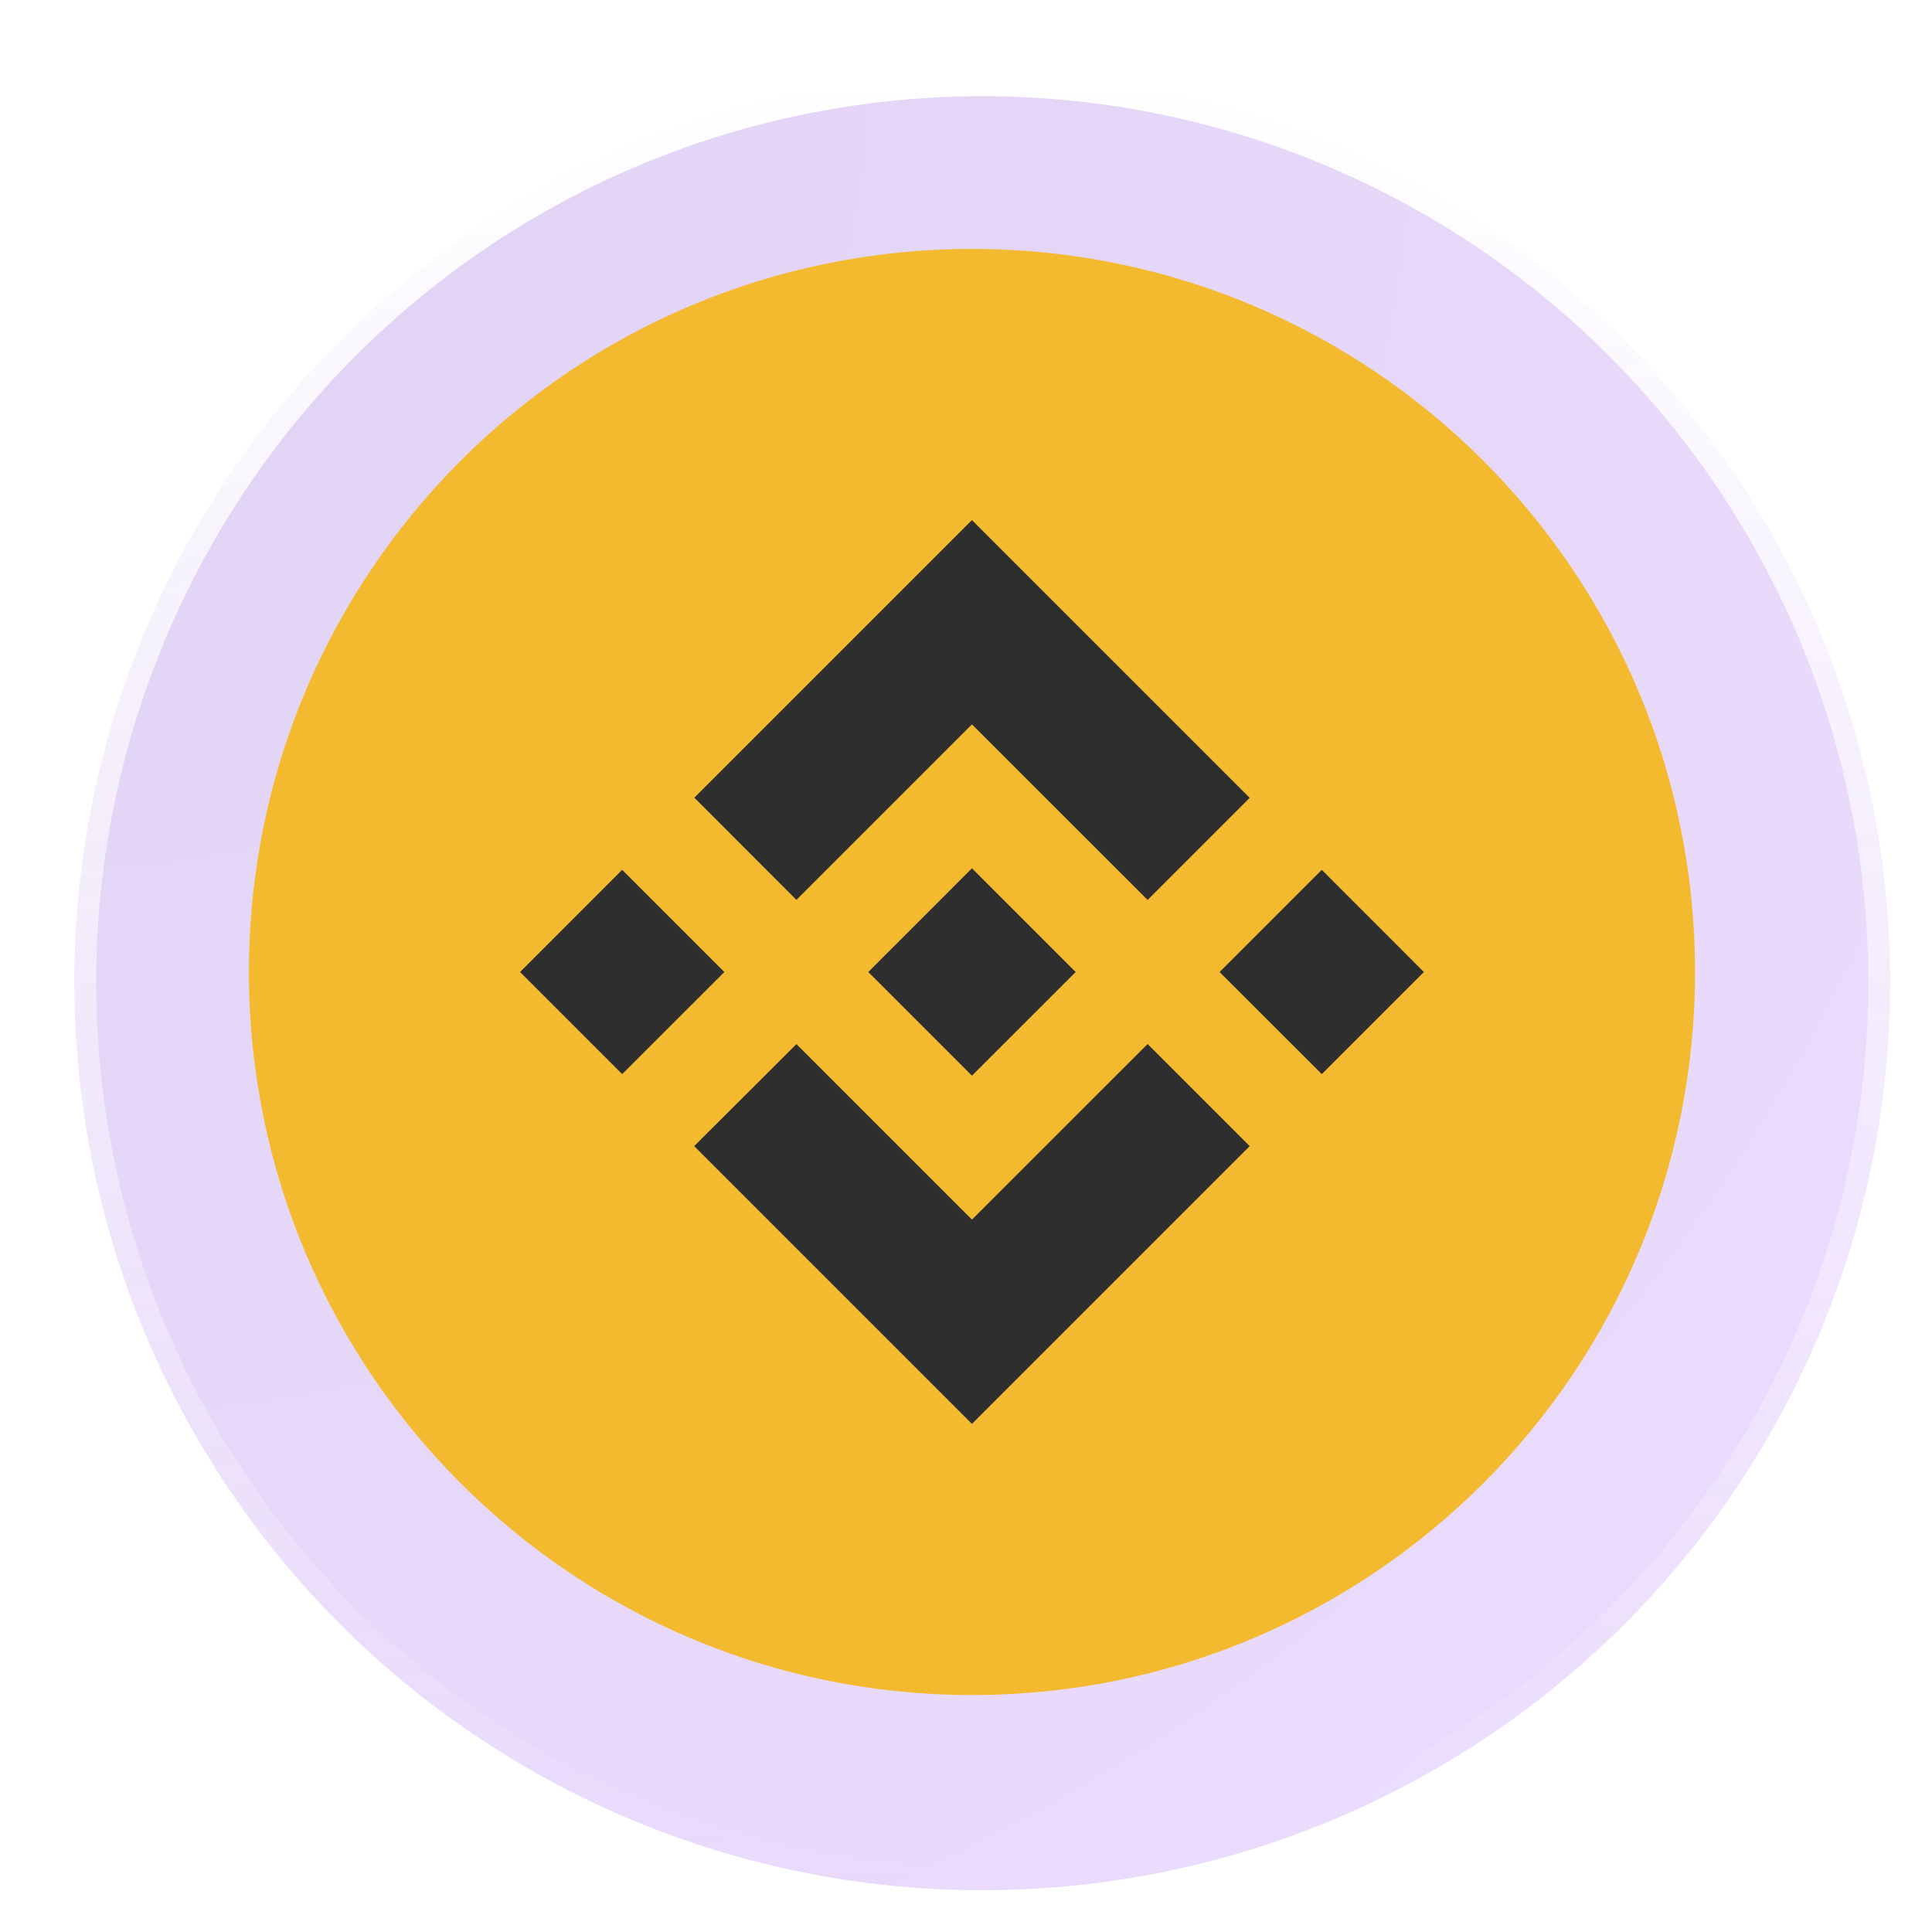
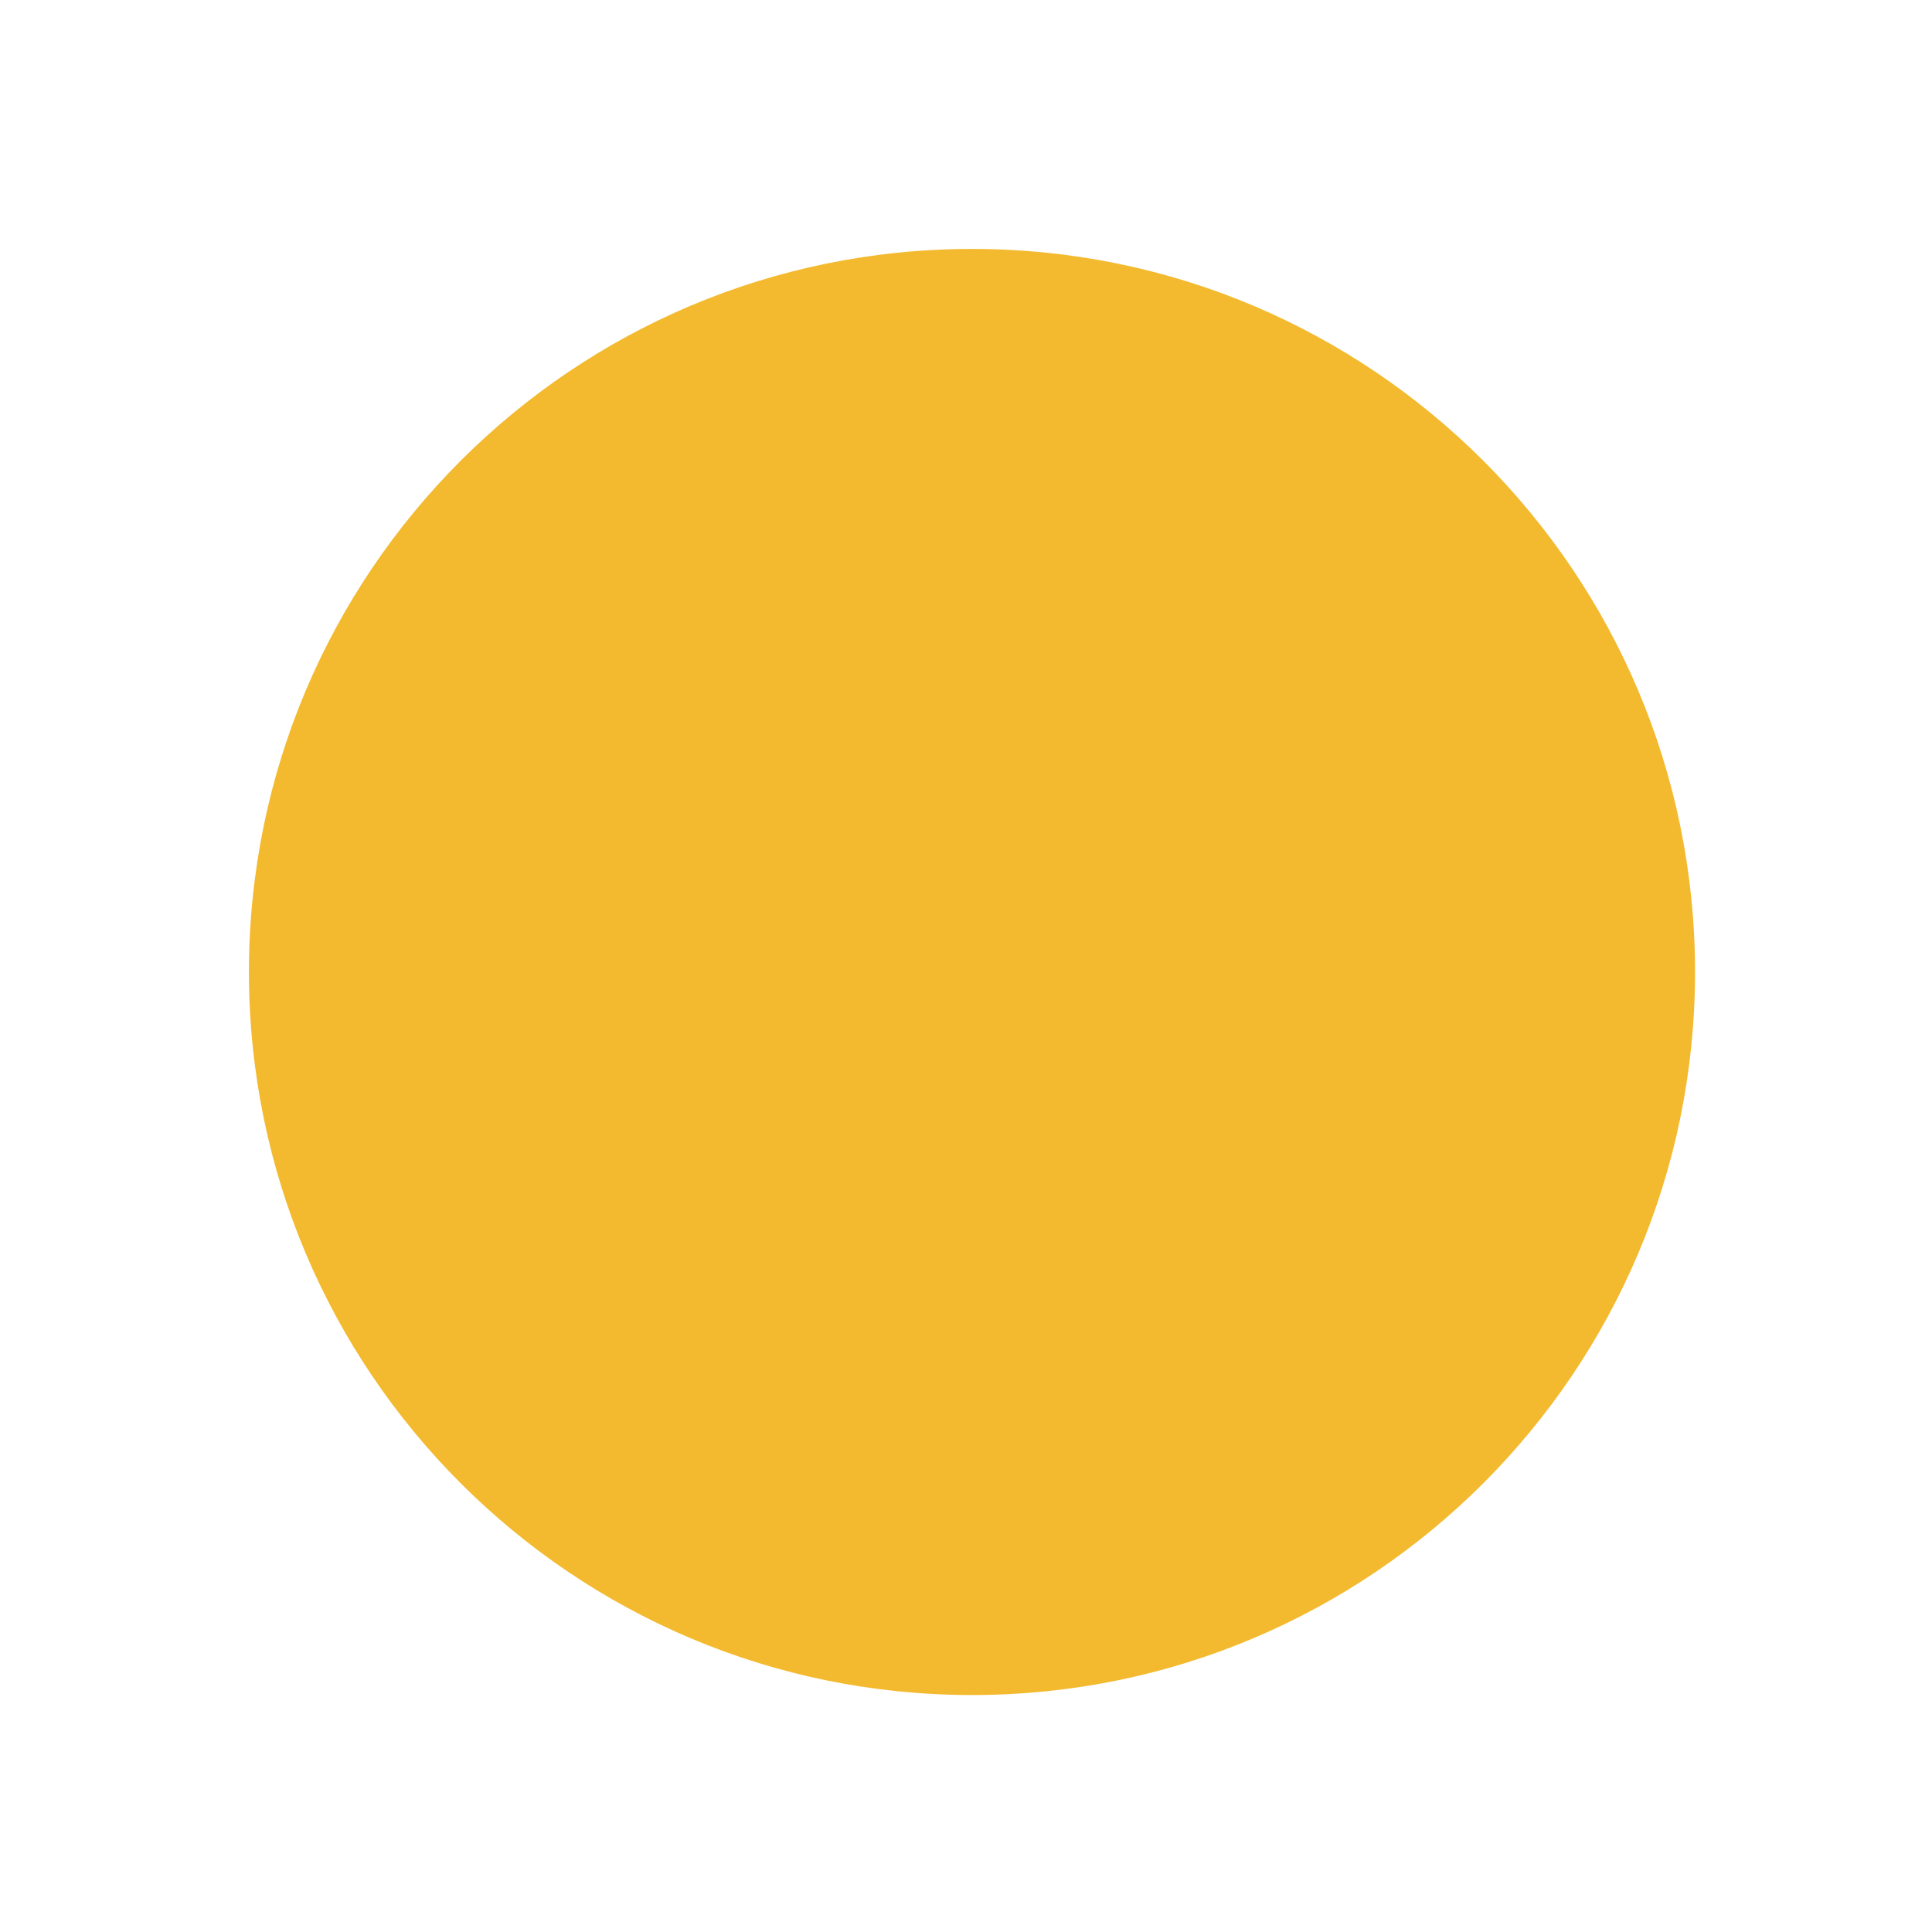
<svg xmlns="http://www.w3.org/2000/svg" width="26" height="26" viewBox="0 0 26 26" fill="none">
  <g filter="url(#filter0_b_3257_20725)">
-     <circle cx="13.219" cy="13.219" r="12.219" fill="url(#paint0_radial_3257_20725)" fill-opacity="0.2" />
-     <circle cx="13.219" cy="13.219" r="12.219" stroke="url(#paint1_linear_3257_20725)" stroke-width="0.589" />
-   </g>
+     </g>
  <path d="M13.081 22.811C18.455 22.811 22.811 18.455 22.811 13.081C22.811 7.706 18.455 3.35 13.081 3.35C7.706 3.35 3.35 7.706 3.35 13.081C3.35 18.455 7.706 22.811 13.081 22.811Z" fill="#F3BA2F" />
-   <path d="M10.718 12.11L13.08 9.748L15.444 12.111L16.818 10.737L13.08 6.999L9.344 10.735L10.718 12.11ZM6.999 13.081L8.373 11.706L9.748 13.081L8.373 14.455L6.999 13.081ZM10.718 14.051L13.08 16.413L15.444 14.05L16.818 15.424L13.08 19.162L9.344 15.426L9.342 15.424L10.718 14.051ZM16.413 13.081L17.788 11.706L19.162 13.081L17.788 14.455L16.413 13.081ZM14.474 13.079H14.476V13.081L13.08 14.476L11.687 13.083L11.685 13.081L11.687 13.079L11.931 12.834L12.05 12.716L13.08 11.685L14.474 13.079Z" fill="#2E2E2E" />
  <defs>
    <filter id="filter0_b_3257_20725" x="-6.368" y="-6.368" width="39.173" height="39.173" filterUnits="userSpaceOnUse" color-interpolation-filters="sRGB">
      <feFlood flood-opacity="0" result="BackgroundImageFix" />
      <feGaussianBlur in="BackgroundImageFix" stdDeviation="3.537" />
      <feComposite in2="SourceAlpha" operator="in" result="effect1_backgroundBlur_3257_20725" />
      <feBlend mode="normal" in="SourceGraphic" in2="effect1_backgroundBlur_3257_20725" result="shape" />
    </filter>
    <radialGradient id="paint0_radial_3257_20725" cx="0" cy="0" r="1" gradientUnits="userSpaceOnUse" gradientTransform="translate(1 1) rotate(45) scale(34.56)">
      <stop stop-color="#6521C1" />
      <stop offset="1" stop-color="#A150FF" />
    </radialGradient>
    <linearGradient id="paint1_linear_3257_20725" x1="13.219" y1="1" x2="13.219" y2="25.438" gradientUnits="userSpaceOnUse">
      <stop stop-color="white" />
      <stop offset="1" stop-color="white" stop-opacity="0" />
    </linearGradient>
  </defs>
</svg>